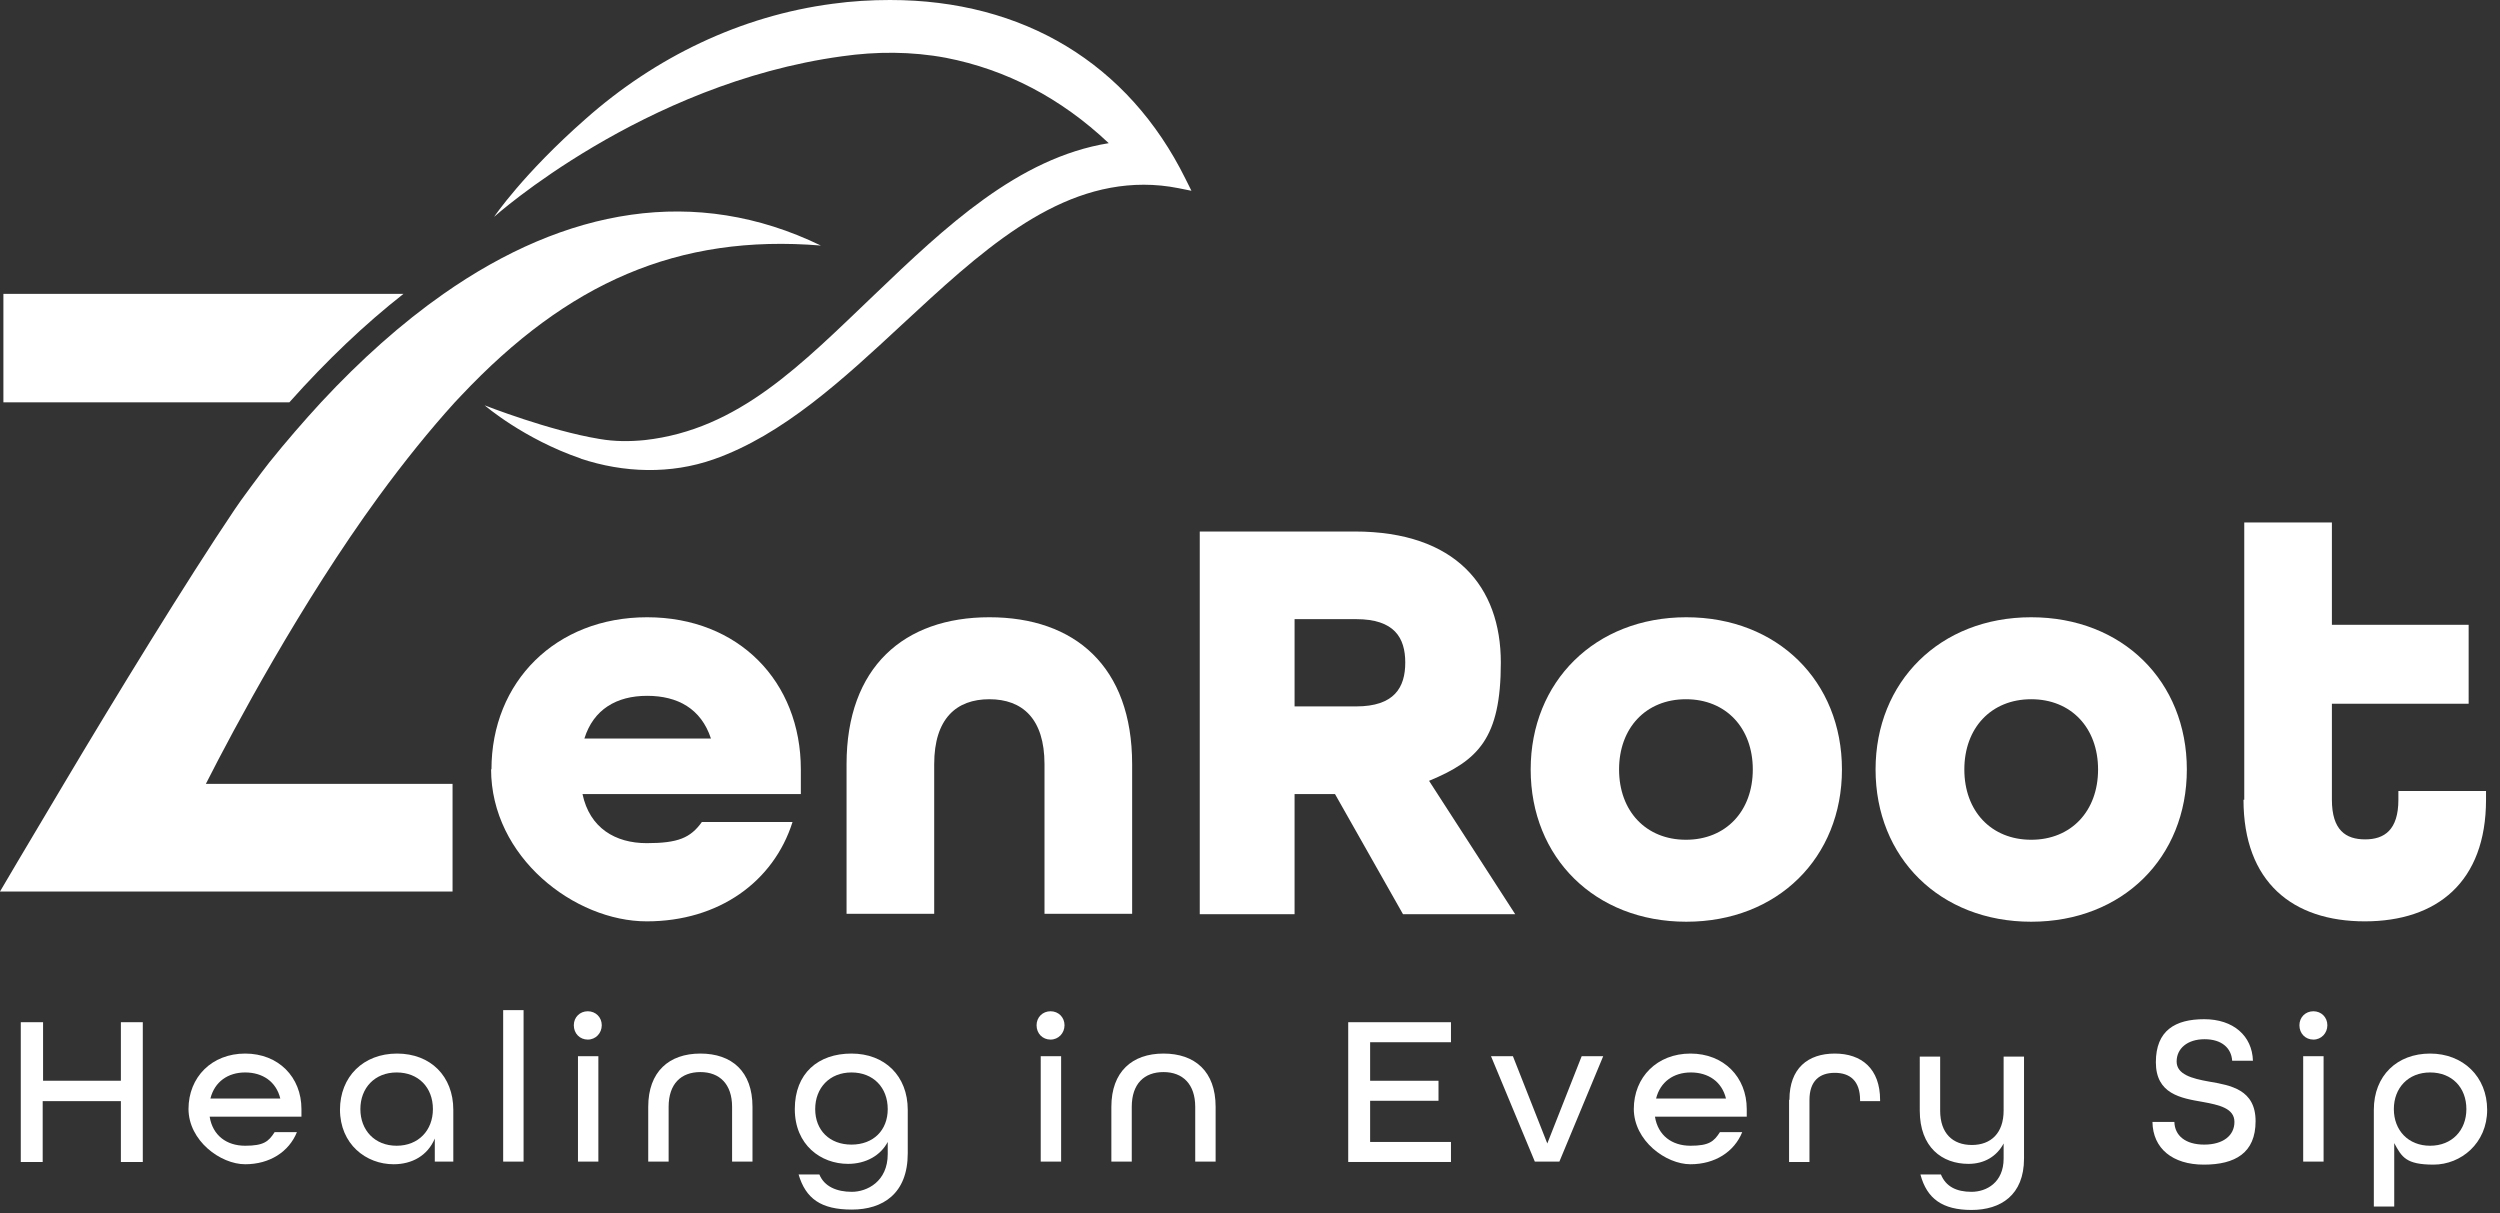
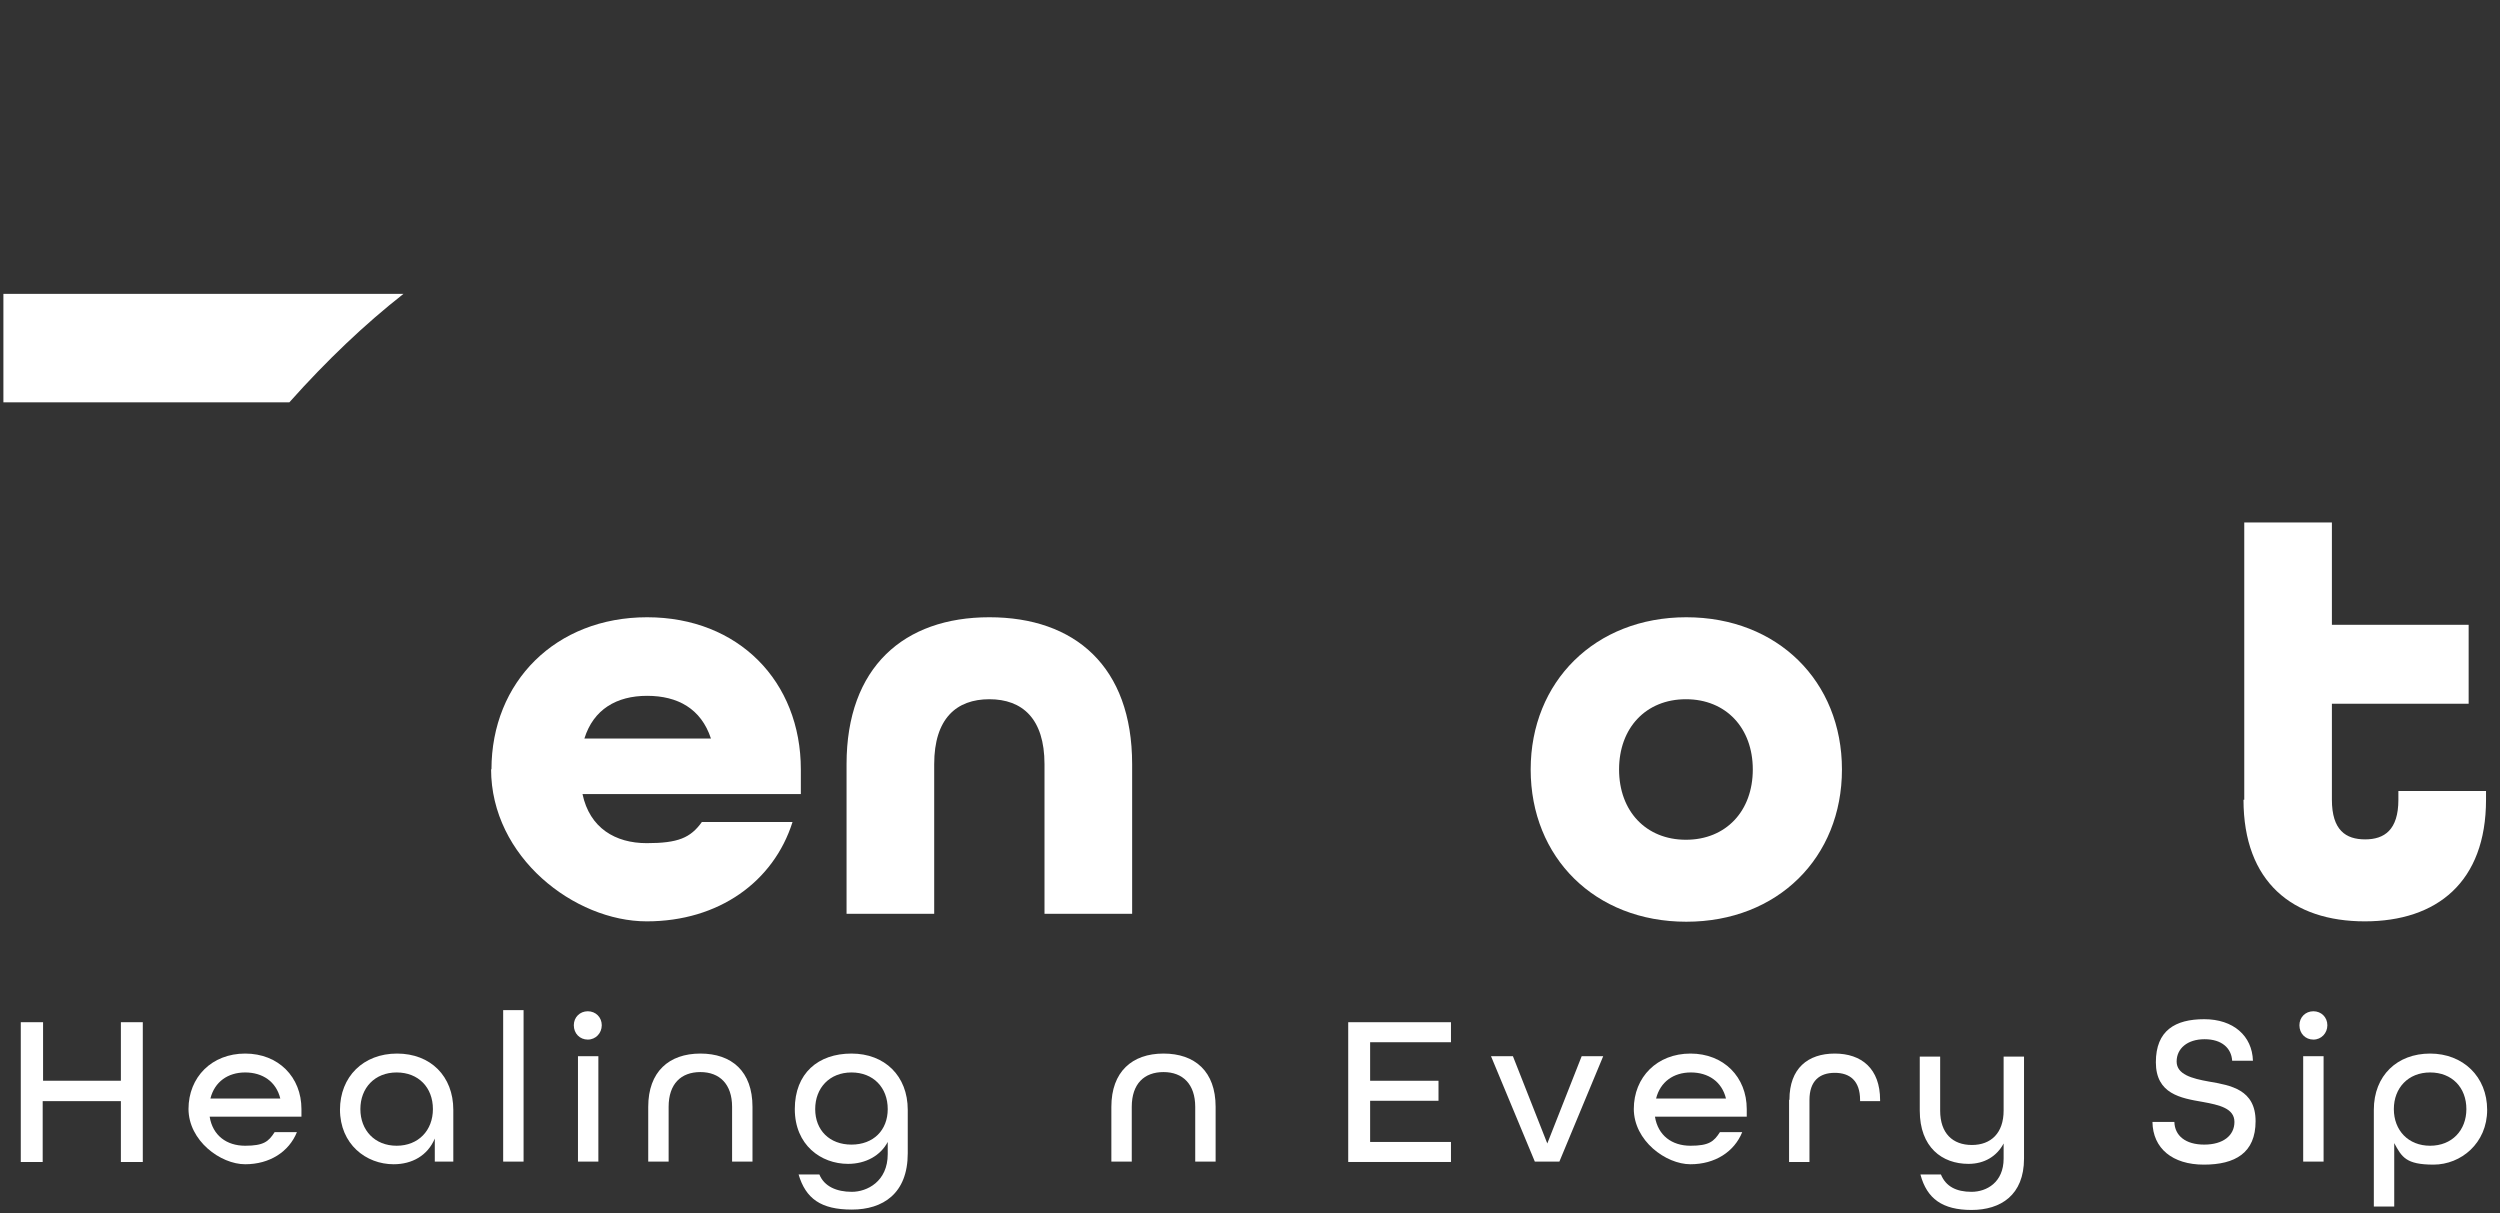
<svg xmlns="http://www.w3.org/2000/svg" viewBox="0 0 661.8 321.2" version="1.1" id="Layer_2">
  <rect x="0" y="0" width="661.8" height="321.2" fill="#333333" stroke="none" />
  <defs>
    <style>
      .st0, .st1 {
        fill: #fff;
      }

      .st1 {
        fill-rule: evenodd;
      }

      .st2 {
        isolation: isolate;
      }
    </style>
  </defs>
  <g id="Layer_1-2">
    <g>
      <g class="st2">
        <g class="st2">
          <path d="M5.6,270.6h5.8v15.5h20.6v-15.5h5.8v37h-5.8v-16.1H11.3v16.1h-5.8v-37Z" class="st0" />
          <path d="M49.9,293.6c0-8.5,6.2-14.7,15-14.7s14.9,6.2,14.9,14.7v2h-24.3c.8,5,4.5,7.7,9.4,7.7s6.2-1.1,7.8-3.6h5.9c-2.1,5.2-7.2,8.5-13.7,8.5s-15-6.2-15-14.7ZM74.2,290.8c-1.1-4.5-4.7-6.9-9.3-6.9s-8.1,2.5-9.2,6.9h18.5Z" class="st0" />
          <path d="M90,293.8c0-8.8,6.2-14.9,15.1-14.9s14.9,6,14.9,14.9v13.7h-4.9v-6.1c-1.9,4.5-6,6.8-10.9,6.8-7.3,0-14.2-5.3-14.2-14.5ZM114.6,293.6c0-5.7-3.8-9.7-9.6-9.7s-9.6,4.1-9.6,9.7,3.8,9.7,9.6,9.7,9.6-4.1,9.6-9.7Z" class="st0" />
          <path d="M133.2,267.4h5.4v40.1h-5.4v-40.1Z" class="st0" />
          <path d="M151.9,271.4c0-2.1,1.6-3.7,3.7-3.7s3.7,1.6,3.7,3.7-1.6,3.8-3.7,3.8-3.7-1.6-3.7-3.8ZM153,279.6h5.4v27.9h-5.4v-27.9Z" class="st0" />
          <path d="M171.6,293c0-9.3,5.5-14.1,13.8-14.1s13.8,4.7,13.8,14.1v14.5h-5.4v-14.5c0-6-3.3-9.2-8.4-9.2s-8.4,3.1-8.4,9.2v14.5h-5.4v-14.5Z" class="st0" />
          <path d="M211.4,310.9h5.5c1.3,3.2,4.6,4.6,8.6,4.6s9.5-2.7,9.5-10v-3.2c-1.9,3.6-5.8,5.8-10.5,5.8-7.2,0-14.1-5-14.1-14.5s6.2-14.7,15-14.7,14.9,5.9,14.9,14.9v11.5c0,10.7-6.6,14.9-14.8,14.9s-12.2-2.9-14.1-9.3ZM235,293.6c0-5.7-3.8-9.7-9.6-9.7s-9.6,4.1-9.6,9.7,3.8,9.4,9.6,9.4,9.6-3.8,9.6-9.4Z" class="st0" />
-           <path d="M274.4,271.4c0-2.1,1.6-3.7,3.7-3.7s3.7,1.6,3.7,3.7-1.6,3.8-3.7,3.8-3.7-1.6-3.7-3.8ZM275.5,279.6h5.4v27.9h-5.4v-27.9Z" class="st0" />
          <path d="M294.2,293c0-9.3,5.5-14.1,13.8-14.1s13.8,4.7,13.8,14.1v14.5h-5.4v-14.5c0-6-3.3-9.2-8.4-9.2s-8.4,3.1-8.4,9.2v14.5h-5.4v-14.5Z" class="st0" />
          <path d="M356.9,270.6h27.2v5.3h-21.4v10.2h18.1v5.3h-18.1v10.9h21.4v5.3h-27.2v-37Z" class="st0" />
        </g>
        <g class="st2">
          <path d="M394.6,279.6h5.9l9.1,23.1,9.1-23.1h5.7l-11.6,27.9h-6.5l-11.6-27.9Z" class="st0" />
        </g>
        <g class="st2">
          <path d="M432.5,293.6c0-8.5,6.2-14.7,15-14.7s14.9,6.2,14.9,14.7v2h-24.3c.8,5,4.5,7.7,9.4,7.7s6.2-1.1,7.8-3.6h5.9c-2.1,5.2-7.2,8.5-13.7,8.5s-15-6.2-15-14.7ZM456.9,290.8c-1.1-4.5-4.7-6.9-9.3-6.9s-8.1,2.5-9.2,6.9h18.5Z" class="st0" />
          <path d="M473.7,291.1c0-8.3,4.9-12.2,12-12.2s12,4,12,12.3v.3h-5.3v-.3c0-5.1-2.7-7.2-6.7-7.2s-6.7,2.1-6.7,7.2v16.4h-5.4v-16.4Z" class="st0" />
          <path d="M508.4,310.9h5.4c1.3,3.2,4.1,4.6,8.1,4.6s8.5-2.5,8.5-8.8v-4c-1.8,3.4-5.1,5.4-9.3,5.4-7,0-12.9-4.4-12.9-14.1v-14.3h5.4v14.3c0,6,3.3,9.1,8.4,9.1s8.4-3.2,8.4-9.1v-14.3h5.4v27c0,9.7-6.2,13.6-13.9,13.6s-11.8-3-13.5-9.3Z" class="st0" />
          <path d="M569.9,297h5.7c.1,3.6,2.9,6,7.9,6s8-2.4,8-6-4-4.5-8.4-5.3c-5.8-1-12.4-2.1-12.4-10.5s5.1-11.4,12.8-11.4,12.7,4.4,12.9,11h-5.5c-.2-3.3-2.7-5.7-7.3-5.7s-7.4,2.5-7.4,5.9,4,4.5,8.5,5.3c5.8,1,12.4,2.1,12.4,10.5s-5.4,11.5-13.7,11.5-13.5-4.3-13.6-11.3Z" class="st0" />
          <path d="M608.7,271.4c0-2.1,1.6-3.7,3.7-3.7s3.7,1.6,3.7,3.7-1.6,3.8-3.7,3.8-3.7-1.6-3.7-3.8ZM609.7,279.6h5.4v27.9h-5.4v-27.9Z" class="st0" />
          <path d="M628.4,293.8c0-9.1,6.2-14.9,14.9-14.9s15.1,6.1,15.1,14.9-6.9,14.5-14.2,14.5-8.4-2-10.4-5.7v16.8h-5.4v-25.7ZM652.9,293.6c0-5.7-3.8-9.7-9.6-9.7s-9.6,4.1-9.6,9.7,3.8,9.7,9.6,9.7,9.6-4.1,9.6-9.7Z" class="st0" />
        </g>
      </g>
      <g class="st2">
        <g class="st2">
          <path d="M130.1,203.7c0-23.2,17-40.3,41.2-40.3s40.7,17,40.7,40.3v6.5h-57.8c1.9,9,8.7,13,17,13s11.6-1.4,14.6-5.6h24c-5,15.8-19.5,26.3-38.6,26.3s-41.2-17-41.2-40.3ZM188.2,195.5c-2.6-7.9-8.8-11.3-16.9-11.3s-14.2,3.6-16.6,11.3h33.5Z" class="st0" />
          <path d="M224.1,202.3c0-25.7,15.2-38.9,37.8-38.9s37.8,13,37.8,38.9v39.6h-23.2v-39.6c0-12.1-5.9-17.2-14.6-17.2s-14.6,5.1-14.6,17.2v39.6h-23.2v-39.6Z" class="st0" />
        </g>
        <g class="st2">
-           <path d="M317.6,140.7h41c26.8,0,38.7,14.6,38.7,34.7s-6,25.9-19,31.3l22.8,35.3h-29.7l-18-31.8h-10.7v31.8h-25.1v-101.3ZM359,187c10.1,0,13-5,13-11.6s-2.9-11.5-13-11.5h-16.3v23.1h16.3Z" class="st0" />
-         </g>
+           </g>
        <g class="st2">
          <path d="M405.2,203.7c0-23.2,17-40.3,41.2-40.3s41.2,17,41.2,40.3-17,40.3-41.2,40.3-41.2-17-41.2-40.3ZM464,203.7c0-11-7.1-18.6-17.7-18.6s-17.7,7.6-17.7,18.6,7.1,18.6,17.7,18.6,17.7-7.6,17.7-18.6Z" class="st0" />
        </g>
        <g class="st2">
-           <path d="M496.5,203.7c0-23.2,17-40.3,41.2-40.3s41.2,17,41.2,40.3-17,40.3-41.2,40.3-41.2-17-41.2-40.3ZM555.4,203.7c0-11-7.1-18.6-17.7-18.6s-17.7,7.6-17.7,18.6,7.1,18.6,17.7,18.6,17.7-7.6,17.7-18.6Z" class="st0" />
-         </g>
+           </g>
        <g class="st2">
          <path d="M594.1,211.7v-73.4h23.2v27.1h36.2v20.9h-36.2v25.4c0,8.1,3.7,10.5,8.8,10.5s8.8-2.5,8.8-10.5v-2.3h23.2v2.3c0,21.8-13,32.2-32.1,32.2s-32.1-10.4-32.1-32.2Z" class="st0" />
        </g>
      </g>
      <g>
        <path d="M76.6,106.5H.9v-28.7h105.9c-10.2,8-20.3,17.6-30.2,28.7Z" class="st0" />
-         <path d="M153.8,121.4c-15.2-5.2-25.5-14.1-25.5-14.1,0,0,17,6.7,30.4,8.9,4,.7,8,.7,12,.3,24.9-2.8,41.4-20,60.9-38.6,18.6-17.8,37.9-36.1,61.9-40-12.7-12-27.2-19.5-43.1-22.6-9.1-1.7-18.4-1.7-27.5-.4-52.7,7.2-92.1,42.5-92.1,42.5,0,0,7.6-11.3,24.2-25.9C173.5,15.1,196.1,4.2,220.4,1c5.1-.7,10.2-1,15.2-1,35.3,0,63.1,16.8,78.2,47.3l1.6,3.2-3.5-.7c-3-.6-6.1-.9-9.1-.9-24.1,0-43.5,18-64.1,37.1-15.5,14.4-31.5,29.2-49.8,35.6-11.4,4-23.8,3.6-35.2-.2h0Z" class="st1" />
-         <path d="M117.4,77.8c-11,7.7-21.9,17.4-32.4,28.7-4.6,5-9.2,10.3-13.7,15.9-1.9,2.4-8,10.6-9.2,12.5-12.8,19-31.7,49.9-45.2,72.6C7.1,223.9,0,236,0,236h119.8v-28.5H54.5c7.4-14.6,25.2-47.9,45.7-76,6.8-9.3,13.5-17.6,20.2-25,.6-.6,1.1-1.2,1.7-1.8,28.1-29.8,57.3-42.8,95.2-39.7-33.2-16.1-67.5-9.9-99.9,12.8h0Z" class="st0" />
      </g>
    </g>
  </g>
</svg>